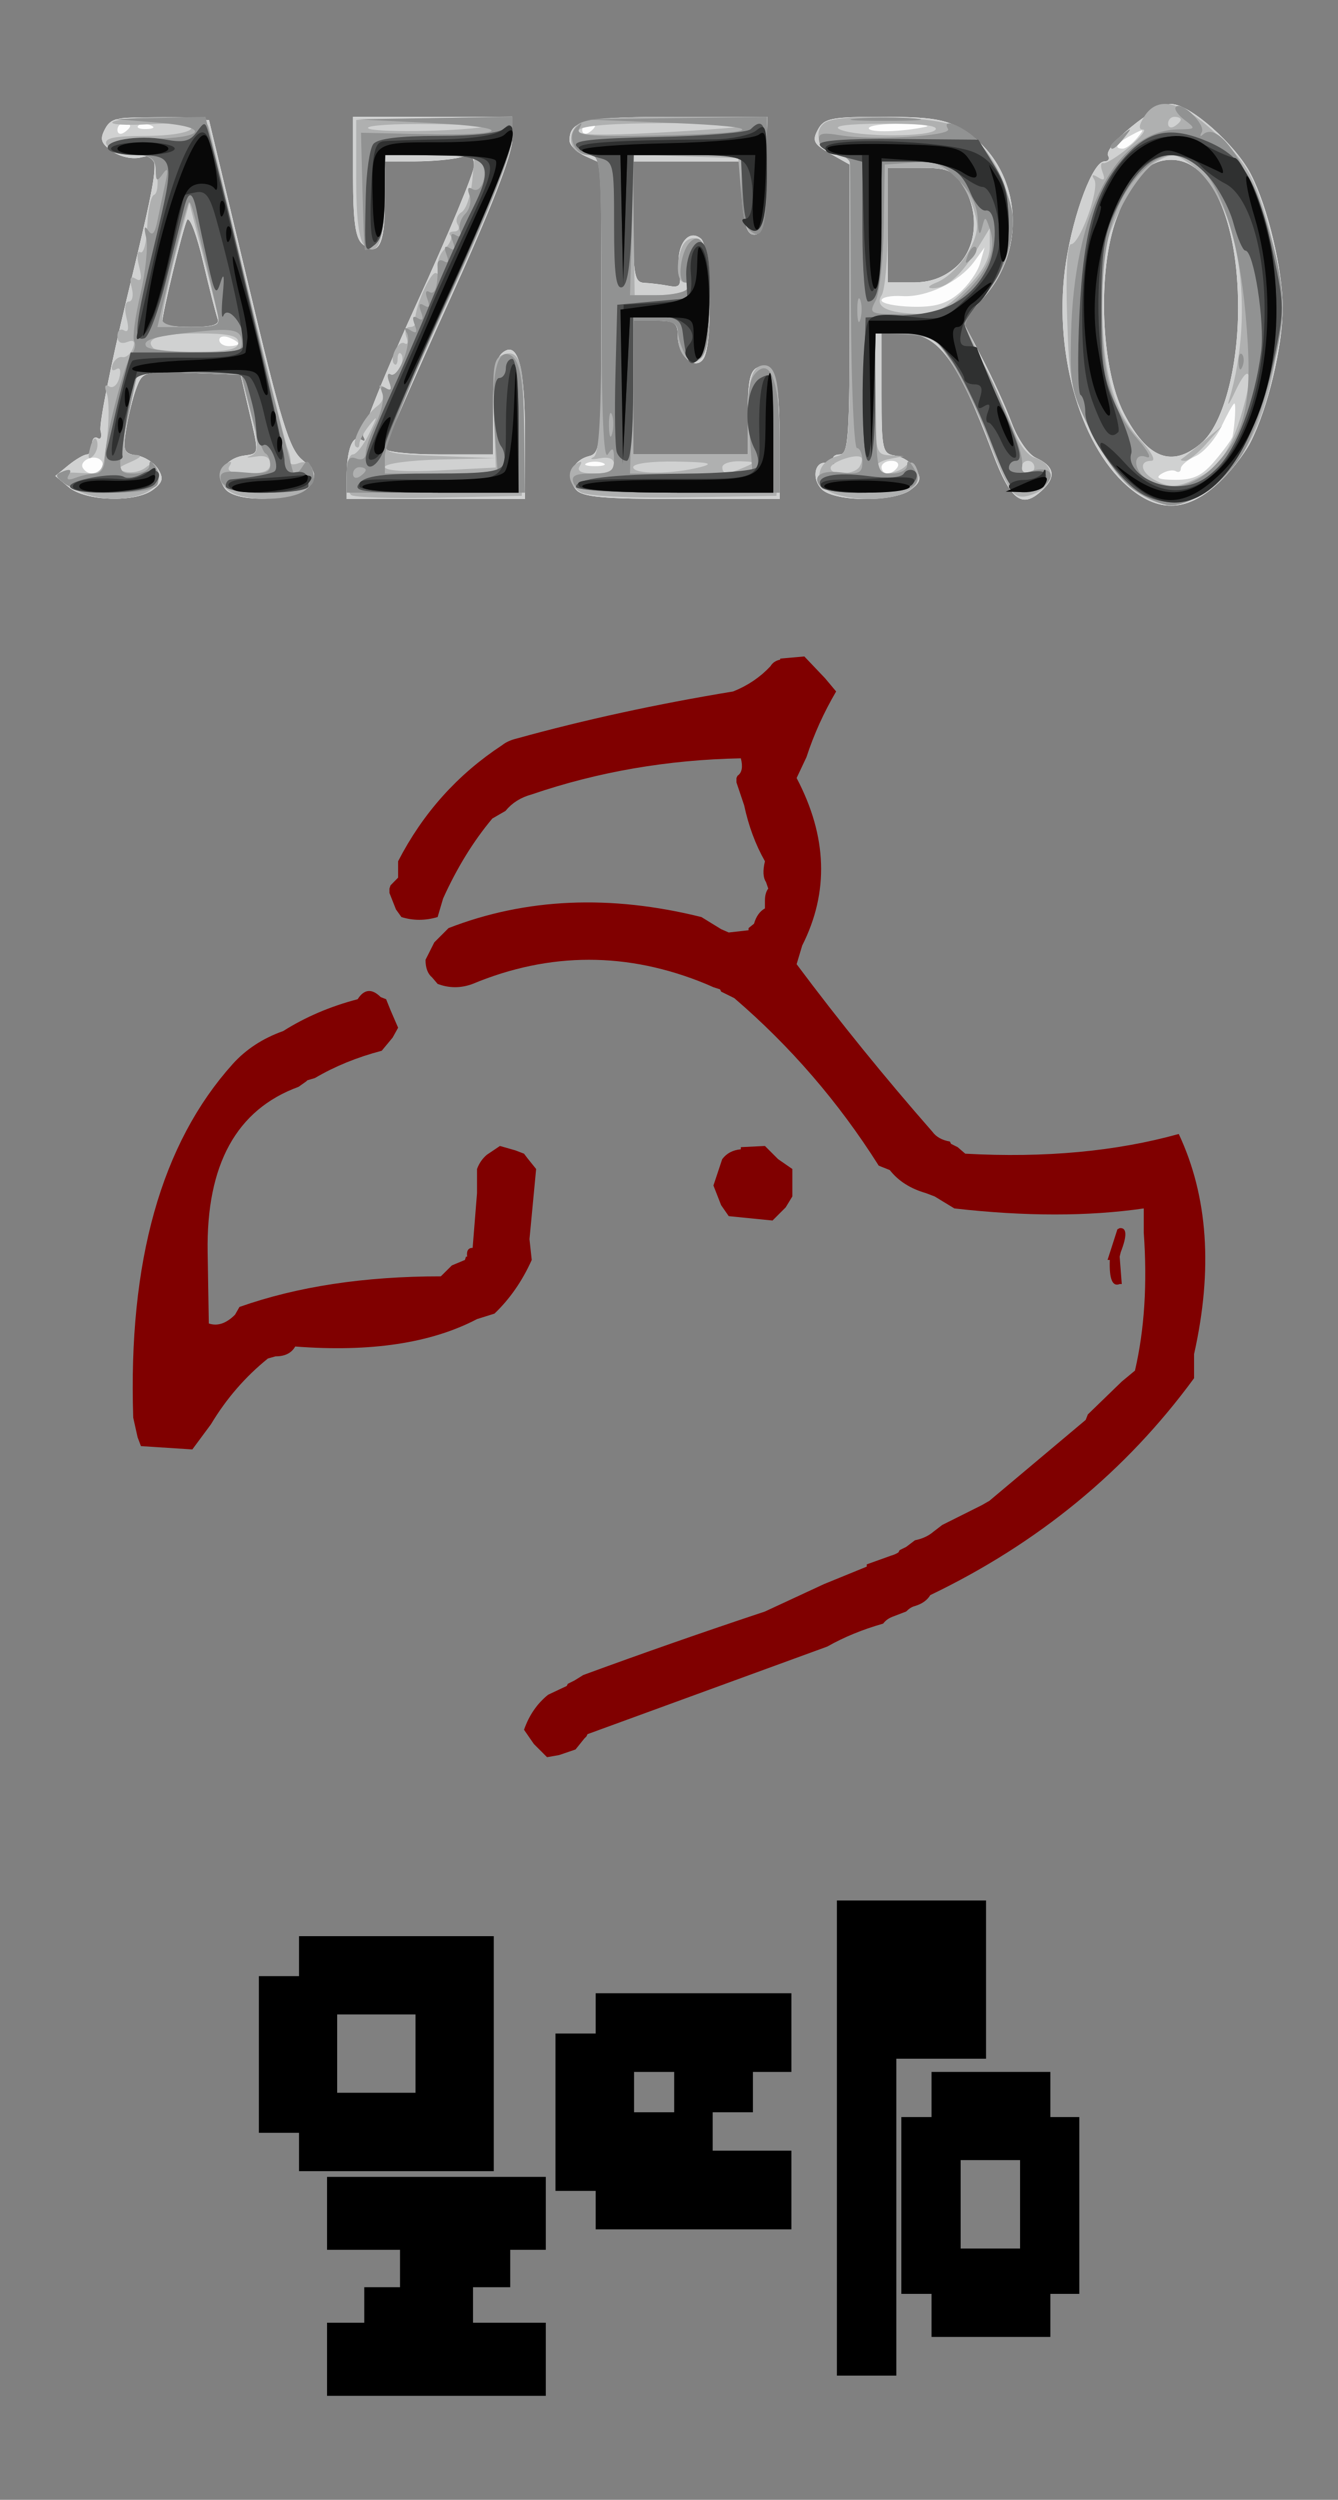
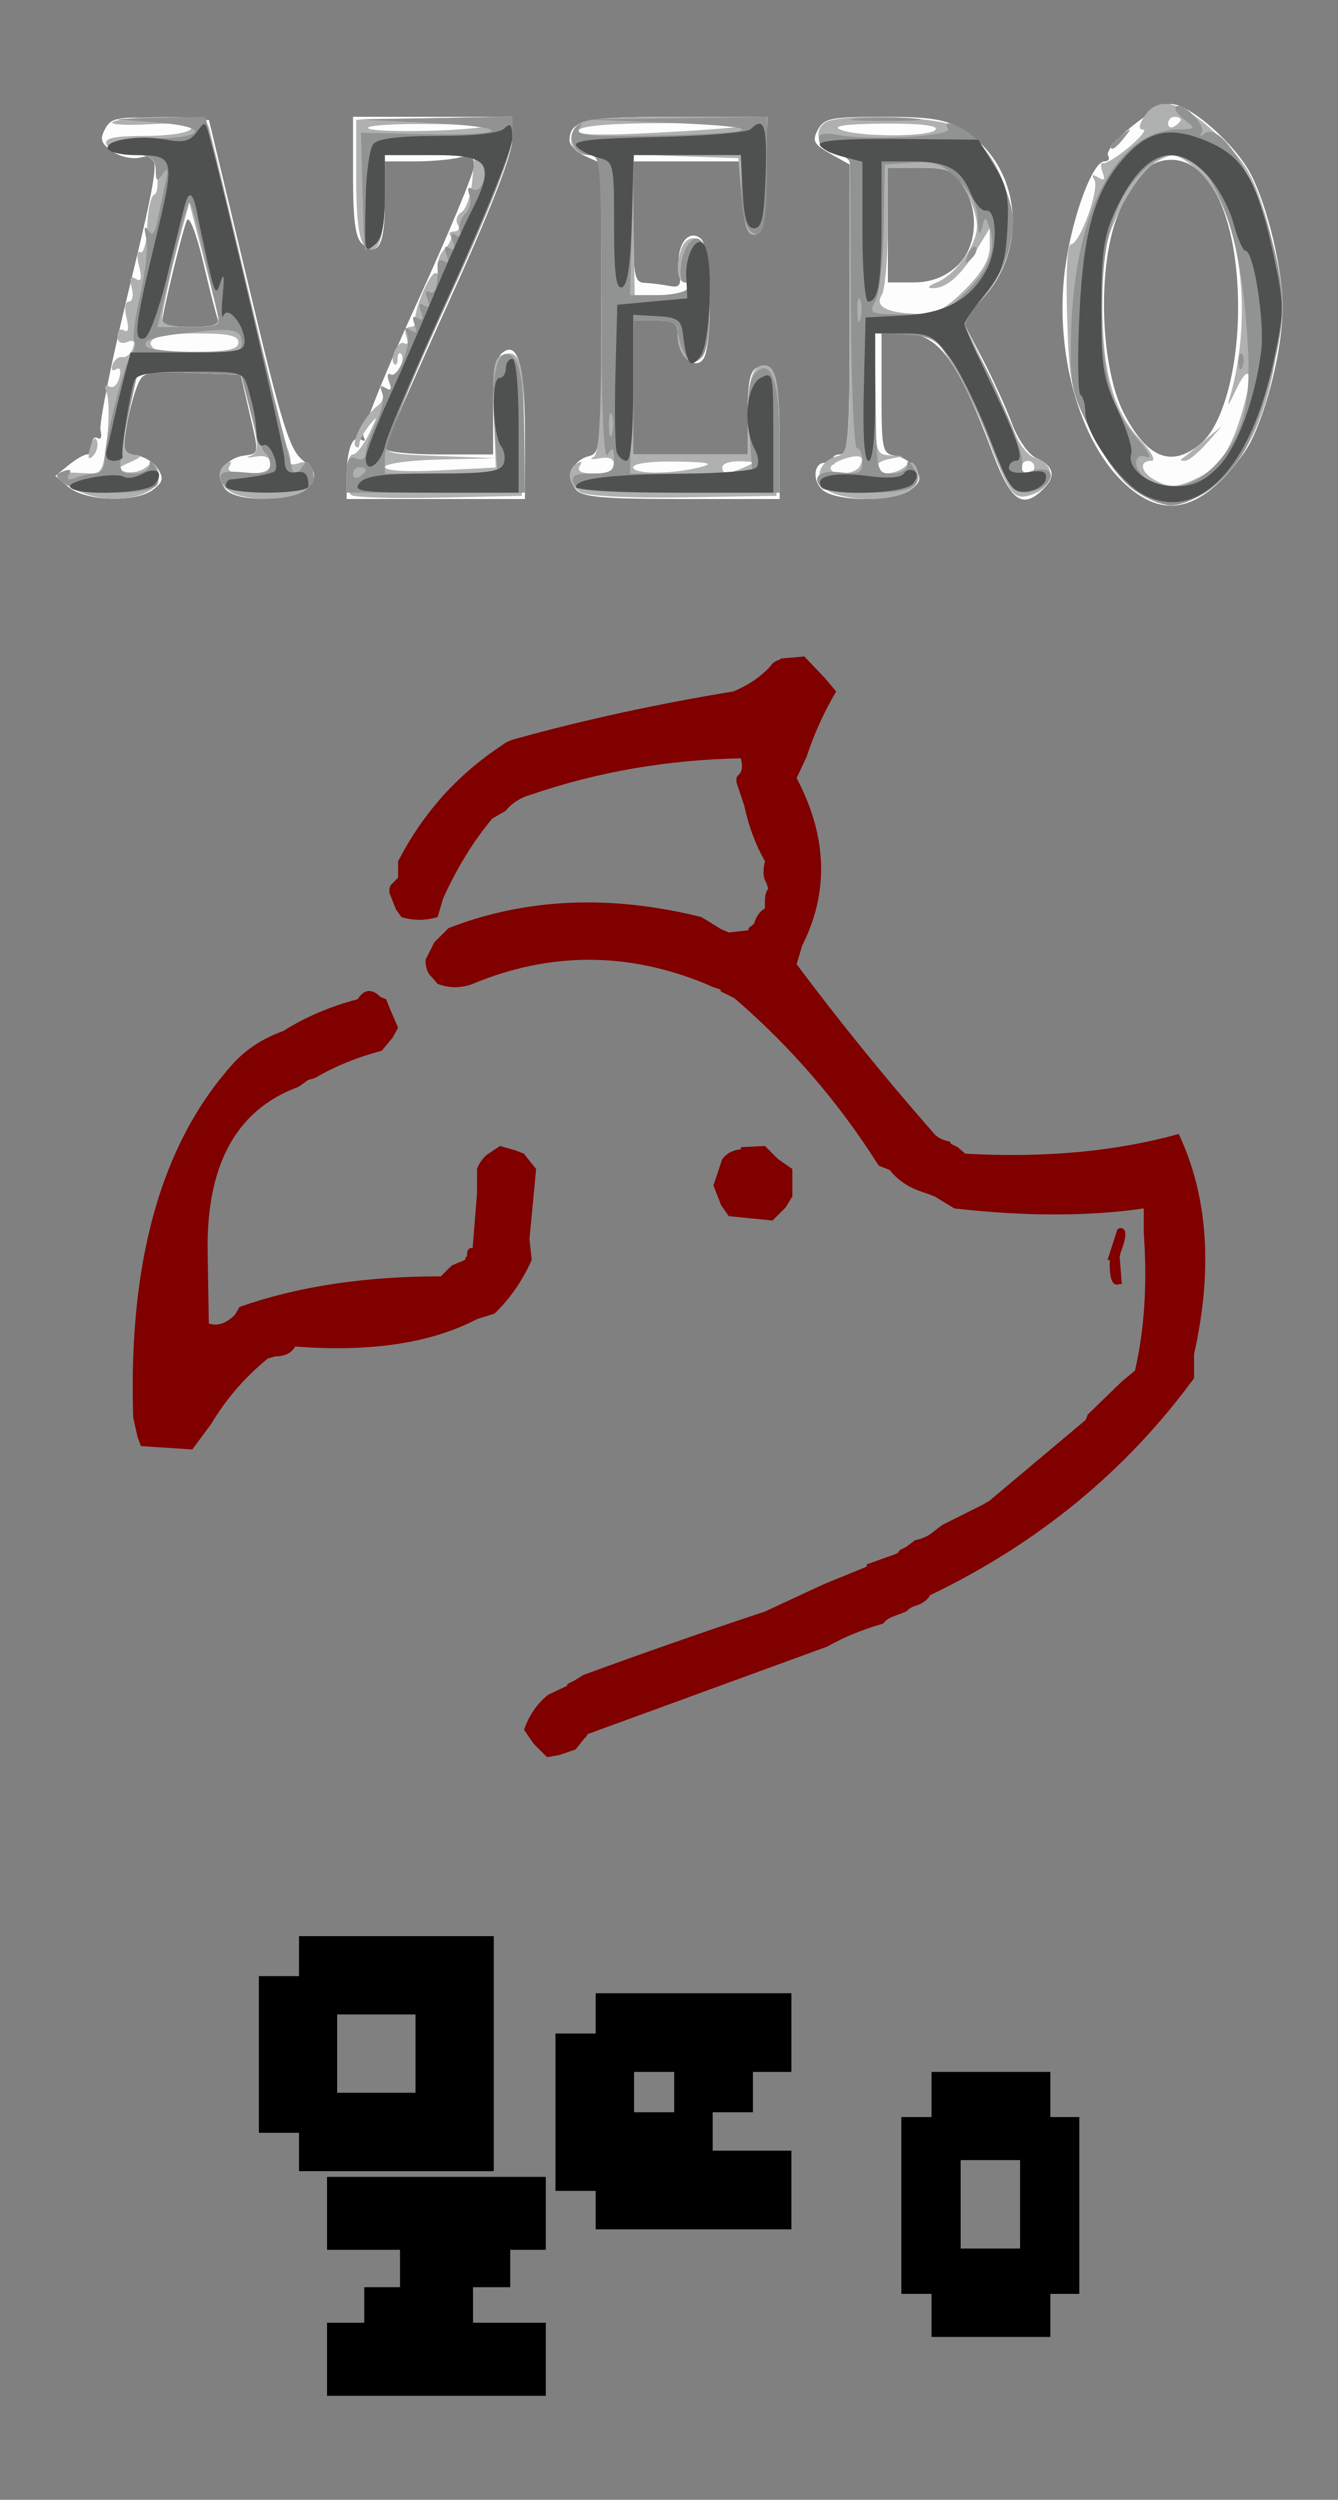
<svg xmlns="http://www.w3.org/2000/svg" xmlns:ns1="http://sodipodi.sourceforge.net/DTD/sodipodi-0.dtd" xmlns:ns2="http://www.inkscape.org/namespaces/inkscape" id="svg2" ns1:version="0.32" ns2:version="0.44" width="879.592" height="1642.612" version="1.0" ns1:docbase="C:\Documents and Settings\Joan Borràs Comes\Escritorio" ns1:docname="Emblemes dels Azero.svg">
  <rect width="100%" height="100%" fill="#808080" stroke="none" />
  <defs id="defs5">
















</defs>
  <ns1:namedview ns2:window-height="710" ns2:window-width="1024" ns2:pageshadow="2" ns2:pageopacity="0.0" guidetolerance="10.0" gridtolerance="10.0" objecttolerance="10.0" borderopacity="1.0" bordercolor="#666666" pagecolor="#ffffff" id="base" ns2:zoom="0.3116986" ns2:cx="439.79623" ns2:cy="821.30621" ns2:window-x="-4" ns2:window-y="-4" ns2:current-layer="svg2" />
  <g id="g2035" transform="translate(-8.689,22.545)">
    <g transform="matrix(4.186,0,0,4.186,44.021,45.838)" id="g1900">
      <path style="fill:#fdfdfd" d="M 175.5,0 C 172.947,5.9211895e-016 164.734,6.735 165.594,8.125 C 165.886,8.598 165.613,9 165,9 C 163.224,9 160.183,16.989 158.969,24.812 C 156.878,38.286 160.958,53.26 168.562,59.938 C 173.313,64.109 177.713,64.074 182.531,59.844 C 184.508,58.108 186.943,55.041 187.969,53.031 C 190.665,47.746 193,38.018 193,32 C 193,26.015 190.686,16.254 188.031,11.062 C 185.619,6.345 178.431,1.4204666e-014 175.5,0 z M 47,2 L 47,11.375 C 47,18.365 47.383,21.068 48.469,21.969 C 50.969,24.043 52,22.113 52,15.438 L 52,9 L 56.75,9 C 59.362,8.992 62.513,8.707 63.75,8.375 C 65.519,7.901 66,8.189 66,9.719 C 66,10.789 61.94,20.537 56.969,31.375 C 51.998,42.213 48.244,51.571 48.625,52.188 C 49.022,52.829 48.851,53.028 48.25,52.656 C 46.906,51.826 46,54.242 46,58.594 L 46,62 L 60,62 L 74,62 L 74,51.938 C 74,41.062 72.888,37.028 70.438,39.062 C 69.434,39.896 69,42.447 69,47.625 L 69,55 L 60.5,55 C 55.825,55 52,54.574 52,54.062 C 52,53.551 56.5,43.253 62,31.156 C 68.704,16.412 72,7.961 72,5.562 L 72,2 L 59.5,2 L 47,2 z M 97.75,2 C 83.396,2 81,2.527 81,5.719 C 81,6.446 82.125,7.561 83.5,8.188 L 86,9.312 L 86,32.031 C 86,53.894 85.919,54.779 84,55.281 C 81.434,55.952 80.418,58.594 82,60.5 C 82.995,61.698 86.235,62 98.625,62 L 114,62 L 114,52.75 C 113.984,42.94 113.188,40.317 110.594,41.312 C 109.352,41.789 109,43.403 109,48.469 L 109,55 L 100,55 L 91,55 L 91,44.5 L 91,34 L 94.5,34 C 97.519,34 98,34.324 98,36.375 C 98,39.543 100.773,41.976 102.062,39.938 C 103.562,37.568 103.208,22.439 101.625,21.125 C 99.63,19.469 97.674,22.259 98.219,25.969 C 98.596,28.54 98.353,28.87 96.562,28.531 C 95.423,28.316 93.713,28.103 92.75,28.062 C 91.211,27.997 91,26.853 91,18.5 L 91,9 L 99.438,9 L 107.906,9 L 108.188,14.75 C 108.412,19.061 108.875,20.5 110,20.5 C 111.204,20.5 111.55,18.678 111.781,11.25 L 112.062,2 L 97.75,2 z M 130.281,2 C 122.057,1.997 120.965,2.228 120,4.031 C 119.072,5.765 119.329,6.297 121.938,7.781 L 125,9.5 L 125,32.25 C 125.006,52.191 124.804,55 123.438,55 C 122.58,55 122.164,55.456 122.5,56 C 122.838,56.548 122.476,56.74 121.688,56.438 C 119.624,55.646 118.827,58.671 120.625,60.469 C 122.616,62.459 131.921,62.524 134.562,60.562 C 136.113,59.411 136.287,58.757 135.406,57.312 C 134.8,56.318 133.338,55.363 132.156,55.188 C 130.134,54.887 130,54.319 130,45.438 L 130,36 L 133.469,36 C 138.905,36 141.873,39.996 147.438,54.75 C 150.328,62.413 152.156,63.688 155.469,60.375 C 157.451,58.393 157.06,56.802 154.25,55.531 C 153.054,54.99 151.383,52.578 150.438,50.031 C 149.512,47.536 147.385,42.902 145.719,39.719 L 142.688,33.938 L 145.719,30.719 C 153.327,22.682 151.866,9.558 142.75,4 C 140.122,2.398 137.712,2.003 130.281,2 z M 12.688,2.125 C 9.51,2.153 8.766,2.591 8.062,3.906 C 7.199,5.52 7.406,6.159 9.188,7.406 C 10.454,8.293 12.347,8.712 13.688,8.375 C 16.892,7.571 16.782,8.508 11.438,30.656 C 8.935,41.027 7.093,50.287 7.344,51.25 C 7.595,52.213 7.405,52.746 6.906,52.438 C 6.408,52.129 6,52.58 6,53.438 C 6,54.295 5.657,55 5.219,55 C 4.781,55 3.457,55.759 2.312,56.688 L 0.25,58.375 L 2.375,60.156 C 5.003,62.352 12.826,62.594 15.562,60.562 C 17.113,59.411 17.287,58.757 16.406,57.312 C 15.8,56.318 14.275,55.34 13.031,55.156 C 11.001,54.856 10.821,54.431 11.375,50.969 C 11.714,48.848 12.456,45.962 13,44.531 C 13.961,42.002 14.183,41.935 21.656,42.219 L 29.344,42.5 L 30.625,48 C 32.288,55.146 32.326,54.818 29.844,55.188 C 26.764,55.646 25.262,58.413 26.969,60.469 C 28.91,62.807 38.86,62.227 40.406,59.688 C 41.306,58.21 41.043,57.5 39.062,55.875 C 36.992,54.177 35.751,50.084 30.531,28.188 L 24.375,2.5 L 16.75,2.219 C 15.06,2.154 13.747,2.116 12.688,2.125 z M 175.5,8.75 C 181.739,8.75 186,18.185 186,32 C 186,41.529 183.601,50.316 180.219,53.219 C 175.618,57.168 171.736,55.661 168.062,48.531 C 164.418,41.458 163.853,26.111 166.938,17.875 C 169.361,11.406 171.861,8.75 175.5,8.75 z M 131,10 L 135.969,10 C 140.259,10 141.21,10.353 142.719,12.656 C 145.489,16.884 144.993,22.723 141.656,25.594 C 139.738,27.244 137.656,28 134.938,28 L 131,28 L 131,19 L 131,10 z M 21,18.125 C 21.444,17.869 22.484,20.658 23.438,24.719 C 24.442,29 25.491,33.062 25.75,33.75 C 26.084,34.637 24.864,35 21.594,35 C 19.06,35 17,34.741 17,34.438 C 17,33.034 20.322,19.359 20.938,18.219 C 20.962,18.174 20.97,18.142 21,18.125 z " id="path1887" />
-       <path id="path1885" d="M 168.575,59.932 C 160.97,53.254 156.872,38.279 158.962,24.805 C 160.176,16.982 163.227,9 165.003,9 C 165.616,9 165.879,8.613 165.586,8.14 C 164.727,6.749 172.947,-3.0281247e-015 175.5,3.5301623e-015 C 178.431,1.1060227e-014 185.614,6.342 188.026,11.06 C 190.681,16.251 193,26.015 193,32 C 193,38.018 190.679,47.749 187.982,53.035 C 186.957,55.045 184.501,58.109 182.524,59.845 C 177.706,64.075 173.325,64.103 168.575,59.932 z M 182.411,55.923 C 183.835,54.231 185.057,52.544 185.128,52.173 C 185.512,50.145 185.684,47 185.41,47 C 185.236,47 184.326,48.617 183.389,50.594 C 182.451,52.57 180.63,54.667 179.342,55.254 C 178.054,55.841 177,56.725 177,57.22 C 177,57.714 176.641,57.896 176.202,57.625 C 175.763,57.354 174.751,57.545 173.952,58.051 C 172.915,58.707 173.545,58.974 176.161,58.985 C 179.032,58.997 180.381,58.336 182.411,55.923 z M 180.229,53.212 C 183.611,50.309 186,41.529 186,32 C 186,18.185 181.739,8.75 175.5,8.75 C 171.861,8.75 169.362,11.417 166.939,17.886 C 163.854,26.122 164.415,41.46 168.059,48.533 C 171.733,55.663 175.628,57.161 180.229,53.212 z M 170.128,5.336 C 171.372,3.828 171.29,3.784 169.25,4.871 C 166.923,6.111 166.35,7 167.878,7 C 168.36,7 169.373,6.251 170.128,5.336 z M 2.372,60.155 L 0.244,58.377 L 2.326,56.689 C 3.47,55.76 4.765,55 5.203,55 C 5.642,55 6,54.298 6,53.441 C 6,52.584 6.408,52.134 6.907,52.442 C 7.405,52.751 7.608,52.215 7.357,51.251 C 7.106,50.288 8.948,41.015 11.45,30.645 C 16.794,8.497 16.888,7.56 13.684,8.365 C 12.343,8.701 10.447,8.301 9.18,7.414 C 7.399,6.166 7.19,5.514 8.054,3.9 C 8.992,2.146 9.993,1.951 16.752,2.209 L 24.391,2.5 L 30.516,28.194 C 35.736,50.091 37,54.183 39.07,55.882 C 41.051,57.506 41.296,58.21 40.396,59.687 C 38.851,62.227 28.909,62.8 26.968,60.461 C 25.262,58.405 26.773,55.639 29.852,55.18 C 32.335,54.811 32.298,55.146 30.635,48 L 29.355,42.5 L 21.669,42.208 C 14.196,41.924 13.955,41.988 12.994,44.516 C 12.45,45.947 11.727,48.853 11.388,50.974 C 10.835,54.436 11.003,54.865 13.034,55.165 C 14.278,55.349 15.792,56.314 16.398,57.309 C 17.278,58.753 17.109,59.407 15.559,60.559 C 12.822,62.591 5,62.351 2.372,60.155 z M 7.306,57.361 C 8.371,56.296 7.036,55.049 5.474,55.648 C 4.669,55.957 4.26,56.612 4.565,57.105 C 5.213,58.154 6.402,58.265 7.306,57.361 z M 29,37.607 C 29,37.391 28.325,36.955 27.5,36.638 C 26.675,36.322 26,36.499 26,37.031 C 26,37.564 26.675,38 27.5,38 C 28.325,38 29,37.823 29,37.607 z M 25.743,33.75 C 25.484,33.062 24.45,28.997 23.445,24.716 C 22.428,20.384 21.311,17.501 20.925,18.216 C 20.31,19.356 17,33.044 17,34.447 C 17,34.751 19.073,35 21.607,35 C 24.877,35 26.077,34.637 25.743,33.75 z M 12,3.441 C 12,3.198 11.55,3 11,3 C 10.45,3 10,3.477 10,4.059 C 10,4.641 10.45,4.84 11,4.5 C 11.55,4.16 12,3.684 12,3.441 z M 15.188,3.317 C 14.466,3.028 13.603,3.064 13.271,3.396 C 12.939,3.728 13.529,3.964 14.583,3.921 C 15.748,3.873 15.985,3.636 15.188,3.317 z M 46,58.582 C 46,54.23 46.916,51.83 48.259,52.66 C 48.861,53.032 49.013,52.831 48.617,52.189 C 48.236,51.573 51.991,42.201 56.962,31.363 C 61.933,20.525 66,10.782 66,9.712 C 66,8.183 65.519,7.896 63.75,8.37 C 62.513,8.701 59.362,8.979 56.75,8.986 L 52,9 L 52,15.441 C 52,22.117 50.956,24.038 48.456,21.964 C 47.371,21.063 47,18.368 47,11.378 L 47,2 L 59.5,2 L 72,2 L 72,5.577 C 72,7.975 68.704,16.403 62,31.148 C 56.5,43.244 52,53.559 52,54.071 C 52,54.582 55.825,55 60.5,55 L 69,55 L 69,47.622 C 69,42.444 69.426,39.891 70.43,39.058 C 72.881,37.024 74,41.059 74,51.934 L 74,62 L 60,62 L 46,62 L 46,58.582 z M 82.011,60.513 C 80.429,58.607 81.44,55.959 84.005,55.288 C 85.924,54.786 86,53.907 86,32.044 L 86,9.321 L 83.5,8.182 C 82.125,7.555 81,6.448 81,5.721 C 81,2.53 83.384,2 97.738,2 L 112.075,2 L 111.788,11.25 C 111.557,18.678 111.204,20.5 110,20.5 C 108.875,20.5 108.425,19.061 108.2,14.75 L 107.9,9 L 99.45,9 L 91,9 L 91,18.5 C 91,26.853 91.211,28.009 92.75,28.074 C 93.713,28.115 95.432,28.325 96.572,28.541 C 98.362,28.88 98.584,28.529 98.207,25.957 C 97.663,22.248 99.637,19.454 101.633,21.11 C 103.216,22.424 103.56,37.566 102.061,39.936 C 100.771,41.974 98,39.546 98,36.378 C 98,34.327 97.519,34 94.5,34 L 91,34 L 91,44.5 L 91,55 L 100,55 L 109,55 L 109,48.469 C 109,43.402 109.359,41.799 110.601,41.323 C 113.195,40.328 113.968,42.94 113.985,52.75 L 114,62 L 98.622,62 C 86.232,62 83.005,61.711 82.011,60.513 z M 86.25,56.338 C 85.562,56.06 84.438,56.06 83.75,56.338 C 83.062,56.615 83.625,56.842 85,56.842 C 86.375,56.842 86.938,56.615 86.25,56.338 z M 85,3.441 C 85,3.198 84.55,3 84,3 C 83.45,3 83,3.477 83,4.059 C 83,4.641 83.45,4.84 84,4.5 C 84.55,4.16 85,3.684 85,3.441 z M 120.614,60.471 C 118.816,58.673 119.618,55.639 121.681,56.431 C 122.469,56.734 122.831,56.536 122.493,55.989 C 122.157,55.445 122.584,55 123.441,55 C 124.808,55 124.999,52.191 124.994,32.25 L 124.987,9.5 L 121.948,7.77 C 119.339,6.285 119.061,5.754 119.989,4.02 C 120.954,2.217 122.061,2 130.285,2.004 C 137.716,2.007 140.131,2.392 142.759,3.995 C 151.875,9.553 153.33,22.675 145.722,30.712 L 142.681,33.924 L 145.711,39.712 C 147.378,42.895 149.499,47.541 150.425,50.036 C 151.37,52.583 153.043,54.995 154.24,55.536 C 157.049,56.807 157.455,58.402 155.473,60.384 C 152.16,63.697 150.331,62.413 147.441,54.75 C 141.876,39.996 138.897,36 133.461,36 L 130,36 L 130,45.43 C 130,54.311 130.125,54.88 132.148,55.18 C 133.329,55.356 134.792,56.314 135.398,57.309 C 136.278,58.753 136.109,59.407 134.559,60.559 C 131.917,62.52 122.605,62.462 120.614,60.471 z M 132.5,57 C 132.84,56.45 132.416,56 131.559,56 C 130.702,56 130,56.45 130,57 C 130,57.55 130.423,58 130.941,58 C 131.459,58 132.16,57.55 132.5,57 z M 142.133,29.72 C 143.581,28.499 145.085,26.375 145.476,25 L 146.185,22.5 L 144.532,24.756 C 142.202,27.934 137.074,30.382 133.25,30.142 C 131.463,30.029 130,30.33 130,30.81 C 130,31.29 132.137,31.741 134.75,31.811 C 138.327,31.908 140.151,31.391 142.133,29.72 z M 141.672,25.606 C 145.009,22.736 145.475,16.9 142.704,12.671 C 141.195,10.369 140.267,10 135.977,10 L 131,10 L 131,19 L 131,28 L 134.944,28 C 137.663,28 139.753,27.256 141.672,25.606 z M 137,3.558 C 137.825,3.379 136.137,3.18 133.25,3.116 C 130.363,3.052 128,3.36 128,3.799 C 128,4.522 133.213,4.382 137,3.558 z " style="fill:#d0d1d1" />
      <path id="path1883" d="M 169.898,60.75 C 167.675,59.278 165.29,56.088 163,51.524 C 159.729,45.004 159.477,43.81 159.142,33.274 C 158.924,26.395 159.163,22 159.756,22 C 161.141,22 164.293,13.283 163.419,11.869 C 162.929,11.077 163.125,10.959 164.015,11.51 C 164.975,12.103 165.165,11.873 164.706,10.676 C 164.357,9.767 164.415,9.131 164.833,9.262 C 165.252,9.393 167.07,8.262 168.874,6.75 C 170.678,5.237 171.665,4 171.068,4 C 170.343,4 170.397,3.337 171.232,2 C 173.381,-1.441 177.172,-0.495 182.779,4.882 C 187.023,8.95 188.256,10.99 190.185,17.132 C 195.618,34.424 190.667,55.984 179.998,61.501 C 176.039,63.549 173.882,63.388 169.898,60.75 z M 180.033,58.483 C 183.291,56.798 185.209,53.66 186.961,47.149 C 188.414,41.749 187.627,40.636 185.536,45.134 C 184.675,46.985 184.241,47.6 184.571,46.5 C 188.838,32.293 186.087,14.983 178.704,9.585 C 176.146,7.715 175.678,7.667 173.204,9.021 C 171.645,9.874 169.286,12.927 167.633,16.235 C 165.165,21.17 164.753,23.19 164.676,30.735 C 164.567,41.546 166.334,48.151 170.525,52.595 C 172.394,54.577 173.165,56 172.368,56 C 170.443,56 170.666,57.706 172.75,58.92 C 175.171,60.33 176.631,60.242 180.033,58.483 z M 177.083,55.75 C 177.312,55.612 178.85,54.375 180.5,53 L 183.5,50.5 L 181.076,53.25 C 179.742,54.763 178.205,56 177.659,56 C 177.113,56 176.854,55.888 177.083,55.75 z M 177,2.441 C 177,2.198 176.55,2 176,2 C 175.45,2 175,2.477 175,3.059 C 175,3.641 175.45,3.84 176,3.5 C 176.55,3.16 177,2.684 177,2.441 z M 2.5,60 C -0.531,57.992 -0.063,57.625 5.105,57.954 C 7.545,58.11 7.751,57.772 8.355,52.64 C 8.709,49.626 8.697,46.375 8.329,45.416 C 7.906,44.314 8.049,43.912 8.716,44.325 C 9.297,44.684 10.007,44.082 10.293,42.987 C 10.613,41.765 10.414,41.244 9.777,41.638 C 9.187,42.002 8.958,41.679 9.245,40.889 C 9.523,40.125 10.214,39.598 10.78,39.718 C 11.347,39.838 12.083,39.226 12.416,38.357 C 12.847,37.236 12.584,36.946 11.511,37.357 C 10.569,37.719 10,37.362 10,36.41 C 10,35.569 10.468,35.171 11.04,35.525 C 11.715,35.942 11.852,35.259 11.432,33.584 C 11.053,32.077 11.206,31 11.798,31 C 12.356,31 12.559,30.03 12.249,28.844 C 11.853,27.33 12.042,26.908 12.883,27.427 C 13.756,27.967 13.895,27.428 13.394,25.435 C 13.006,23.889 13.099,22.943 13.607,23.257 C 14.102,23.563 14.587,21.728 14.686,19.179 C 14.784,16.63 15.266,14.411 15.756,14.248 C 16.246,14.085 16.453,12.636 16.218,11.03 C 15.847,8.501 15.309,8.067 12.222,7.804 C 10.26,7.637 8.47,6.938 8.244,6.25 C 7.944,5.336 9.586,5 14.358,5 C 18.096,5 21.178,4.522 21.574,3.88 C 22.069,3.079 20.243,2.874 15.18,3.16 C 11.283,3.38 8.635,3.216 9.297,2.795 C 9.959,2.375 13.507,2.024 17.183,2.015 C 22.69,2.003 23.957,2.308 24.386,3.75 C 24.673,4.713 27.419,16.075 30.49,29 C 33.56,41.925 36.352,53.175 36.695,54 C 37.037,54.825 37.251,55.821 37.171,56.214 C 37.09,56.607 37.69,56.673 38.504,56.36 C 40.844,55.462 41.654,59.049 39.471,60.645 C 37.278,62.248 30.675,62.432 27.934,60.965 C 25.78,59.812 25.385,57.498 27.155,56.405 C 27.87,55.962 28.038,56.13 27.595,56.845 C 27.107,57.636 28.005,58 30.441,58 C 32.958,58 34,57.555 34,56.481 C 34,55.462 33.26,55.085 31.75,55.335 C 30.512,55.54 30.062,55.516 30.75,55.281 C 32.302,54.75 32.291,53.776 30.668,47.5 L 29.375,42.5 L 21.279,42.211 L 13.182,41.922 L 12.091,47.01 C 10.616,53.888 10.706,54.989 12.75,55.063 C 14.008,55.109 13.797,55.433 12,56.216 C 9.887,57.136 9.778,57.371 11.298,57.735 C 12.287,57.972 13.697,57.667 14.431,57.057 C 15.435,56.224 15.909,56.32 16.341,57.446 C 18.019,61.82 8.032,63.663 2.5,60 z M 29,37.413 C 29,36.342 27.441,36 22.559,36 C 16.621,36 14.161,36.828 15.656,38.322 C 15.987,38.653 19.124,38.902 22.629,38.875 C 27.428,38.838 29,38.477 29,37.413 z M 25.975,34.25 C 25.962,33.837 24.903,29.45 23.622,24.5 L 21.293,15.5 L 20.192,19.5 C 18.639,25.138 17.053,32.274 17.024,33.75 C 17.008,34.568 18.554,35 21.5,35 C 23.975,35 25.989,34.663 25.975,34.25 z M 46.694,61.361 C 45.634,60.301 45.868,55 46.974,55 C 47.51,55 48.657,53.538 49.523,51.75 C 50.913,48.879 50.916,48.727 49.548,50.441 C 48.697,51.509 48,52.821 48,53.358 C 48,53.894 47.739,54.072 47.419,53.752 C 46.664,52.997 48.901,48.814 50.816,47.402 C 51.72,46.735 51.988,45.79 51.498,44.997 C 50.928,44.074 51.079,43.931 52.015,44.51 C 52.985,45.109 53.164,44.868 52.681,43.612 C 52.319,42.668 52.421,42.142 52.907,42.442 C 53.875,43.041 55.369,40.036 54.524,39.19 C 54.236,38.902 54,39.267 54,40 C 54,40.733 53.764,41.098 53.476,40.81 C 52.631,39.964 54.125,36.959 55.093,37.558 C 55.579,37.858 55.709,37.406 55.382,36.552 C 55.054,35.698 55.284,35 55.893,35 C 56.502,35 56.908,34.663 56.795,34.25 C 56.367,32.683 59.203,26.007 60.069,26.543 C 60.569,26.851 60.731,26.464 60.431,25.681 C 60.131,24.898 60.564,23.578 61.395,22.748 C 62.225,21.918 62.626,20.96 62.286,20.619 C 61.945,20.279 62.218,20 62.892,20 C 63.566,20 63.809,19.5 63.431,18.888 C 63.053,18.277 63.328,17.415 64.042,16.974 C 64.756,16.533 65.511,14.333 65.721,12.086 L 66.102,8 L 59.051,8 L 52,8 L 51.985,14.25 C 51.967,21.42 50.836,24.235 48.792,22.194 C 47.923,21.327 47.5,17.891 47.5,11.702 L 47.5,2.5 L 59.75,2.219 L 72,1.938 L 72,5.356 C 72,7.547 68.581,16.253 62.464,29.636 C 57.22,41.111 52.676,51.494 52.366,52.71 C 51.822,54.848 52.09,54.93 60.652,55.254 L 69.5,55.589 L 60.75,55.794 C 55.879,55.909 52,56.432 52,56.974 C 52,57.566 55.418,57.773 60.71,57.501 L 69.42,57.053 L 69.125,48.528 C 68.875,41.283 69.084,39.905 70.516,39.355 C 73.306,38.285 74.02,40.965 73.753,51.5 L 73.5,61.5 L 60.444,61.778 C 53.264,61.93 47.076,61.743 46.694,61.361 z M 67.5,3.593 C 68.6,3.417 64.861,3.211 59.191,3.136 C 53.521,3.061 49.097,3.348 49.36,3.774 C 49.797,4.481 62.767,4.352 67.5,3.593 z M 82.75,60.934 C 80.752,59.754 80.45,57.458 82.155,56.405 C 82.87,55.962 83.038,56.13 82.595,56.845 C 82.116,57.622 82.883,58 84.941,58 C 86.903,58 88,57.496 88,56.594 C 88,55.678 87.215,55.333 85.75,55.605 C 84.513,55.834 84.062,55.755 84.75,55.428 C 85.697,54.977 86,49.166 86,31.417 C 86,8.546 85.953,8 83.969,8 C 81.451,8 80.357,5.479 82.011,3.487 C 82.999,2.297 86.121,2 97.66,2 L 112.075,2 L 111.788,11.25 C 111.557,18.678 111.204,20.5 110,20.5 C 108.889,20.5 108.37,18.944 108,14.5 L 107.5,8.5 L 99.202,8.209 L 90.904,7.918 L 91.068,18.959 L 91.232,30 L 95.057,30 C 97.161,30 99.16,29.55 99.5,29 C 99.84,28.45 99.641,28 99.059,28 C 97.897,28 97.652,25.07 98.607,22.582 C 99.389,20.543 101.611,20.543 102.393,22.582 C 103.589,25.698 103.049,38.715 101.676,39.854 C 99.933,41.301 98,39.432 98,36.3 C 98,34.338 97.486,34 94.5,34 L 91,34 L 91,44.5 L 91,55 L 100,55 L 109,55 L 109,49.582 C 109,43.261 109.682,41 111.588,41 C 113.545,41 114.136,44.344 113.796,53.503 L 113.5,61.5 L 99,61.734 C 90.371,61.873 83.791,61.549 82.75,60.934 z M 101.5,57 C 103.818,56.41 102.966,56.21 97.75,56.118 C 93.838,56.05 91,56.42 91,57 C 91,58.139 97.025,58.139 101.5,57 z M 108.5,57 C 110.272,56.238 110.187,56.133 107.75,56.07 C 106.237,56.032 105,56.45 105,57 C 105,58.174 105.769,58.174 108.5,57 z M 108.917,3.377 C 109.146,3.17 103.435,3 96.226,3 C 87.792,3 82.876,3.391 82.44,4.097 C 81.952,4.886 85.519,4.992 95.131,4.475 C 102.484,4.079 108.688,3.585 108.917,3.377 z M 121.529,60.645 C 119.288,59.006 120.103,56.047 123.005,55.288 C 124.926,54.786 125,53.906 125,31.453 L 125,8.139 L 122.76,7.82 C 120.201,7.454 119.13,4.167 121.152,2.885 C 123.327,1.506 137.738,1.864 141.383,3.387 C 145.397,5.064 148.4,9.058 149.935,14.759 C 151.417,20.264 149.976,25.819 145.844,30.524 L 142.773,34.023 L 146.253,41.261 C 148.167,45.243 150.291,49.948 150.974,51.717 C 151.657,53.486 153.025,55.191 154.015,55.505 C 157.641,56.656 157.267,60.179 153.391,61.388 C 150.746,62.212 150.061,61.297 146.656,52.398 C 145.162,48.492 142.613,43.204 140.992,40.648 C 138.194,36.237 137.813,36 133.522,36 L 129,36 L 129,45.5 C 129,54.645 129.084,55.005 131.25,55.136 L 133.5,55.272 L 131.25,55.706 C 130.012,55.944 129,56.558 129,57.07 C 129,58.392 132.376,58.224 133.767,56.833 C 134.657,55.943 135.1,56.096 135.63,57.477 C 136.643,60.118 133.468,62 128,62 C 125.46,62 122.548,61.39 121.529,60.645 z M 126.541,56.933 C 126.904,56.347 127.023,55.69 126.806,55.473 C 126.12,54.786 122,56.195 122,57.117 C 122,58.368 125.748,58.217 126.541,56.933 z M 154,57 C 154,56.45 153.55,56 153,56 C 152.45,56 152,56.45 152,57 C 152,57.55 152.45,58 153,58 C 153.55,58 154,57.55 154,57 z M 143.118,29.118 C 145.826,26.409 146.999,24.368 146.996,22.368 L 146.993,19.5 L 144.87,22.982 C 142.431,26.983 140.149,28.95 138,28.905 C 137.111,28.886 137.361,28.525 138.612,28.02 C 141.674,26.783 145.001,22.143 144.996,19.115 C 144.994,17.677 144.101,15.037 143.011,13.25 C 141.199,10.279 140.599,10 136.015,10 L 131,10 L 130.985,19.25 C 130.976,24.337 130.543,29.175 130.021,30 C 128.874,31.814 130.893,32.826 135.868,32.93 C 138.497,32.985 140.086,32.149 143.118,29.118 z M 138.5,4 C 138.895,3.36 135.944,3.025 130.309,3.07 C 124.457,3.117 122.171,3.429 123.5,4 C 126.31,5.207 137.754,5.207 138.5,4 z M 5.731,53.92 C 6.085,52.568 6.538,52.114 6.788,52.863 C 7.028,53.585 6.75,54.65 6.168,55.232 C 5.426,55.974 5.296,55.583 5.731,53.92 z M 166,6.622 C 166,6.415 166.787,5.627 167.75,4.872 C 169.336,3.629 169.371,3.664 168.128,5.25 C 166.821,6.916 166,7.445 166,6.622 z " style="fill:#afb0b0" />
      <path id="path1881" d="M 169.898,60.714 C 167.749,59.268 165.226,55.93 163.034,51.632 C 159.803,45.296 159.581,44.256 159.76,36.284 C 160.197,16.867 166.9,4.08 176.7,3.968 C 179.369,3.938 179.41,3.868 177.573,2.479 C 176.513,1.677 175.908,0.759 176.228,0.439 C 177.158,-0.491 180.961,3.245 180.288,4.428 C 179.953,5.018 180.036,5.178 180.471,4.785 C 184.312,1.318 192.936,20.136 192.985,32.09 C 193.008,37.68 189.235,51.046 186.443,55.266 C 183.653,59.481 178.639,62.99 175.398,62.996 C 174.242,62.998 171.767,61.971 169.898,60.714 z M 182.475,56.595 C 187.393,51.38 188.389,46.322 187.156,32.828 C 185.271,12.205 178.306,2.852 170.726,10.764 C 166.523,15.151 164.693,21.366 164.62,31.5 C 164.542,42.229 166.01,47.803 170.157,52.526 C 171.882,54.491 172.521,55.754 171.615,55.406 C 169.374,54.546 169.492,57.604 171.75,58.92 C 175.283,60.977 179.128,60.144 182.475,56.595 z M 186.079,40.583 C 186.036,39.529 186.272,38.939 186.604,39.271 C 186.936,39.603 186.972,40.466 186.683,41.188 C 186.364,41.985 186.127,41.748 186.079,40.583 z M 1.721,59.586 C 0.143,58.39 0.121,58.168 1.523,57.63 C 2.562,57.231 2.859,57.42 2.388,58.181 C 1.903,58.966 2.235,59.124 3.418,58.67 C 4.378,58.301 5.802,58 6.582,58 C 7.374,58 8,57.034 8,55.814 C 8,52.726 11.054,40.74 12.209,39.294 C 12.739,38.63 12.93,37.696 12.634,37.217 C 12.338,36.739 12.771,33.457 13.594,29.926 C 14.418,26.394 14.833,22.378 14.516,21.002 C 14.138,19.364 14.246,18.96 14.828,19.831 C 15.475,20.798 15.88,20.352 16.311,18.197 C 16.637,16.567 17.186,13.943 17.533,12.367 C 18.013,10.177 17.91,9.854 17.096,11 C 16.209,12.249 16.028,12.133 16.015,10.31 C 16.003,8.505 15.341,8.066 12.25,7.81 C 6.569,7.34 8.721,5.506 15.015,5.454 C 23.765,5.382 24.807,3.607 16.5,2.927 L 9.5,2.353 L 16.664,2.177 L 23.827,2 L 30.545,29.75 C 34.239,45.013 37.452,57.712 37.685,57.971 C 37.918,58.23 38.51,57.793 39.001,56.999 C 39.747,55.791 40.004,55.847 40.579,57.345 C 41.687,60.232 39.71,61.123 32.908,60.802 C 28.134,60.576 26.447,60.114 26.229,58.971 C 25.998,57.754 26.763,57.52 29.969,57.826 C 33.079,58.122 34,57.863 34,56.688 C 34,55.851 33.659,55.017 33.242,54.833 C 32.825,54.65 31.812,51.8 30.992,48.5 L 29.5,42.5 L 21.359,42.211 L 13.218,41.923 L 12.178,46.711 C 9.799,57.66 9.809,58 12.525,58 C 13.886,58 15.007,57.438 15.015,56.75 C 15.026,55.865 15.291,55.912 15.923,56.909 C 16.413,57.684 16.583,58.922 16.3,59.659 C 15.604,61.475 4.134,61.417 1.721,59.586 z M 29.264,38.402 C 29.593,38.073 29.63,37.199 29.346,36.459 C 28.969,35.477 27.438,35.251 23.665,35.621 C 16.038,36.37 13.849,36.946 14.518,38.029 C 15.161,39.069 28.266,39.401 29.264,38.402 z M 25.703,32.75 C 22.293,17.832 21.581,15.086 21.218,15.449 C 20.985,15.681 19.78,20.175 18.54,25.436 L 16.284,35 L 21.251,35 C 25.886,35 26.183,34.85 25.703,32.75 z M 46,58.031 C 46,55.803 46.374,55.206 47.5,55.638 C 48.409,55.987 49,55.642 49,54.761 C 49,53.961 49.717,51.871 50.592,50.115 C 51.468,48.36 51.923,46.242 51.604,45.41 C 51.227,44.429 51.431,44.148 52.181,44.612 C 52.962,45.095 53.125,44.769 52.681,43.612 C 52.319,42.668 52.416,42.139 52.895,42.435 C 54.107,43.184 56.364,37.398 55.442,35.906 C 54.929,35.076 55.111,34.95 56.015,35.51 C 56.985,36.109 57.164,35.868 56.681,34.612 C 56.238,33.456 56.401,33.13 57.181,33.612 C 57.962,34.095 58.125,33.769 57.681,32.612 C 57.238,31.456 57.401,31.13 58.181,31.612 C 58.962,32.095 59.125,31.769 58.681,30.612 C 58.29,29.593 58.424,29.144 59.011,29.507 C 59.913,30.064 60.386,28.47 60.27,25.261 C 60.246,24.579 60.701,24.316 61.283,24.675 C 61.948,25.086 62.096,24.692 61.681,23.612 C 61.238,22.456 61.401,22.13 62.181,22.612 C 62.962,23.095 63.125,22.769 62.681,21.612 C 62.249,20.484 62.406,20.133 63.141,20.587 C 63.813,21.002 64.076,20.727 63.799,19.898 C 63.546,19.139 63.919,17.938 64.627,17.23 C 65.335,16.522 65.633,15.206 65.288,14.307 C 64.896,13.287 65.061,12.92 65.725,13.33 C 67.037,14.141 68.146,11.545 67.362,9.5 C 66.922,8.354 65.042,8 59.393,8 L 52,8 L 52,14.378 C 52,18.827 51.546,21.132 50.5,22 C 49.675,22.685 48.935,23.077 48.855,22.872 C 48.775,22.668 48.606,18.45 48.481,13.5 L 48.252,4.5 L 57.876,4.719 C 71.734,5.033 72.637,3.617 59,2.956 L 47.5,2.399 L 59.75,2.199 L 72,2 L 72,5.324 C 72,7.41 68.278,16.782 62,30.5 C 56.5,42.519 52,53.623 52,55.176 L 52,58 L 60.866,58 L 69.733,58 L 69.238,51.08 C 68.681,43.295 69.436,38.893 71.268,39.256 C 73.166,39.632 73.792,42.723 73.9,52.25 L 74,61 L 60,61 L 46,61 L 46,58.031 z M 49,57.441 C 49,57.198 48.55,57 48,57 C 47.45,57 47,57.477 47,58.059 C 47,58.641 47.45,58.84 48,58.5 C 48.55,58.16 49,57.684 49,57.441 z M 81.638,59.5 C 81.195,58.344 81.859,58 84.531,58 C 87.466,58 87.998,57.654 87.985,55.75 C 87.972,53.931 87.784,53.787 87,55 C 86.359,55.991 86.025,48.276 86.015,32.25 C 86.001,9.129 85.912,8 84.107,8 C 81.804,8 80.485,5.078 82.114,3.583 C 82.984,2.784 83.094,2.852 82.531,3.842 C 81.908,4.939 84.029,5.141 94.134,4.949 C 111.524,4.619 112.988,3.6 97,2.956 L 83.5,2.411 L 97.75,2.206 L 112,2 L 112,9.918 C 112,19.283 111.399,21.576 109.383,19.903 C 108.519,19.186 108,16.736 108,13.378 L 108,8 L 99.562,8 L 91.125,8 L 90.812,19.002 L 90.5,30.004 L 94.691,30.002 C 96.996,30.001 99.16,29.55 99.5,29 C 99.84,28.45 99.681,28 99.147,28 C 97.849,28 98.434,23.166 99.912,21.688 C 101.919,19.681 102.968,22.905 102.985,31.128 C 102.996,36.537 102.584,39.1 101.57,39.942 C 100.428,40.89 99.924,40.726 99.07,39.13 C 98.481,38.031 98,36.427 98,35.566 C 98,34.448 97.015,34 94.559,34 L 91.118,34 L 90.809,46.002 L 90.5,58.004 L 100.116,58.002 L 109.733,58 L 109.233,51.013 C 108.877,46.042 109.117,43.564 110.064,42.423 C 112.494,39.495 114,43.423 114,52.691 L 114,61 L 98.107,61 C 84.902,61 82.117,60.746 81.638,59.5 z M 87.656,48.731 C 87.382,48.054 87.175,48.85 87.195,50.5 C 87.215,52.15 87.439,52.704 87.693,51.731 C 87.947,50.758 87.93,49.408 87.656,48.731 z M 120.667,60.333 C 118.92,58.586 120.221,57.427 123.5,57.81 C 126.523,58.163 127,57.931 127,56.109 C 127,54.949 126.616,54 126.146,54 C 125.677,54 125.252,44.212 125.203,32.25 C 125.154,20.288 125.088,9.969 125.057,9.32 C 125.026,8.67 123.992,7.995 122.76,7.82 C 121.528,7.644 120.383,6.78 120.216,5.9 C 119.966,4.589 120.56,4.408 123.51,4.9 C 128.603,5.749 141.132,5.022 140.449,3.918 C 139.57,2.494 141.317,2.834 143.791,4.566 C 146.194,6.249 149.3,11.769 150.387,16.287 C 151.345,20.272 149.396,26.479 145.958,30.395 C 142.506,34.326 142.377,35.274 144.804,38.846 C 146.48,41.312 148.242,45.106 151.143,52.5 C 151.791,54.15 152.215,56.124 152.085,56.886 C 151.93,57.801 152.415,58.055 153.515,57.633 C 154.431,57.281 155.612,57.26 156.139,57.586 C 157.662,58.527 155.03,61 152.504,61 C 150.615,61 149.728,59.673 146.989,52.75 C 145.194,48.212 142.536,42.7 141.081,40.5 C 138.688,36.88 137.985,36.471 133.678,36.194 L 128.919,35.887 L 129.07,46.944 C 129.22,57.892 129.244,58 131.611,58 C 132.925,58 134.007,57.438 134.015,56.75 C 134.026,55.865 134.291,55.912 134.923,56.909 C 136.819,59.904 134.98,61 128.06,61 C 124.36,61 121.033,60.7 120.667,60.333 z M 126.656,30.731 C 126.382,30.054 126.175,30.85 126.195,32.5 C 126.215,34.15 126.439,34.704 126.693,33.731 C 126.947,32.758 126.93,31.408 126.656,30.731 z M 143.215,29.58 C 146.902,25.999 148.126,22.683 146.961,19.431 C 146.286,17.547 146.257,17.548 145.751,19.5 C 145.406,20.831 145.193,20.387 145.116,18.173 C 145.037,15.916 144.041,13.887 142.019,11.865 C 139.489,9.335 138.391,8.93 134.769,9.192 L 130.5,9.5 L 130.351,19.127 C 130.269,24.421 129.691,29.709 129.066,30.877 C 127.967,32.929 128.126,33 133.811,33 C 139.154,33 140.016,32.687 143.215,29.58 z M 143.564,23.707 C 143.94,22.721 144.499,22.166 144.807,22.474 C 145.115,22.781 144.808,23.588 144.124,24.267 C 143.136,25.247 143.022,25.132 143.564,23.707 z M 166,6.622 C 166,6.415 166.787,5.627 167.75,4.872 C 169.336,3.629 169.371,3.664 168.128,5.25 C 166.821,6.916 166,7.445 166,6.622 z M 126.28,2.264 C 128.909,2.057 132.959,2.06 135.28,2.269 C 137.601,2.479 135.45,2.648 130.5,2.645 C 125.55,2.642 123.651,2.47 126.28,2.264 z " style="fill:#919292" />
      <path id="path1879" d="M 171.267,61.384 C 167.552,59.526 162,51.739 162,48.388 C 162,47.139 161.662,45.91 161.25,45.655 C 160.838,45.401 160.764,39.637 161.087,32.846 C 161.727,19.407 163.654,13.062 168.694,7.799 C 172.287,4.046 175.731,3.527 181.273,5.903 C 186.912,8.32 189.048,12.026 191.571,23.766 C 193.262,31.632 193.262,32.368 191.581,40.25 C 187.959,57.228 179.841,65.674 171.267,61.384 z M 182.759,57.087 C 185.8,54.047 188.568,46.713 189.609,38.939 C 190.227,34.33 188.469,23 187.137,23 C 186.74,23 185.892,21.044 185.252,18.654 C 184.613,16.264 182.764,12.889 181.144,11.154 C 175.901,5.541 170.964,7.484 166.664,16.851 C 164.92,20.65 164.527,23.419 164.516,32 C 164.503,41.217 164.817,43.172 167.083,48.004 C 168.502,51.031 169.468,54.095 169.229,54.812 C 168.425,57.225 172.088,60 176.078,60 C 178.906,60 180.573,59.274 182.759,57.087 z M 2.577,60.125 C 1.957,59.121 9.651,57.666 11.04,58.525 C 11.545,58.837 12.809,58.638 13.848,58.081 C 16.152,56.848 17.396,57.818 15.869,59.658 C 14.615,61.169 3.464,61.561 2.577,60.125 z M 27,60 C 27,59.45 27.337,58.969 27.75,58.931 C 31.165,58.617 34.302,58.031 34.702,57.632 C 35.552,56.781 33.89,52.95 32.928,53.544 C 32.418,53.86 31.931,53.079 31.848,51.809 C 31.662,48.989 31.525,48.246 30.55,44.75 C 29.792,42.033 29.684,42 21.499,42 C 15.4,42 13.075,42.362 12.687,43.372 C 11.994,45.179 10.547,54.29 10.802,55.25 C 10.911,55.663 10.295,56 9.433,56 C 8.426,56 8.035,55.374 8.34,54.25 C 8.601,53.288 9.106,51.15 9.462,49.5 C 9.819,47.85 10.553,44.812 11.094,42.75 L 12.077,39 L 21.039,39 C 28.919,39 29.996,38.789 29.968,37.25 C 29.921,34.671 27.354,31.532 26.654,33.197 C 26.353,33.914 26.3,32.475 26.537,30 C 26.831,26.938 26.721,26.292 26.194,27.978 C 25.517,30.146 25.268,29.772 24.198,24.978 C 23.525,21.965 22.77,18.427 22.519,17.115 C 21.862,13.681 21.188,13.402 20.469,16.267 C 20.123,17.644 18.864,22.729 17.67,27.566 C 16.477,32.404 14.938,36.543 14.25,36.764 C 12.436,37.348 12.703,34.921 15.934,21.504 C 19.11,8.31 19.048,8.041 12.809,8.015 C 10.779,8.007 8.863,7.587 8.55,7.081 C 7.712,5.725 13.283,4.775 17.467,5.56 C 20.342,6.099 21.379,5.863 22.425,4.434 C 23.691,2.702 23.77,2.707 24.31,4.563 C 26.405,11.764 36.22,53.937 36.234,55.792 C 36.245,57.348 36.771,57.995 37.875,57.808 C 39.485,57.535 40,58.067 40,60 C 40,60.564 37.167,61 33.5,61 C 29.833,61 27,60.564 27,60 z M 48,59.5 C 48.961,58.342 51.621,58 59.654,58 C 68.023,58 70.177,57.704 70.643,56.487 C 70.963,55.655 70.794,54.418 70.269,53.737 C 68.927,51.999 68.663,43 69.954,43 C 70.529,43 71,42.325 71,41.5 C 71,40.675 71.45,40 72,40 C 72.603,40 73,44.167 73,50.5 L 73,61 L 59.878,61 C 48.327,61 46.904,60.82 48,59.5 z M 82,60.111 C 82,58.78 87.31,58.127 98.984,58.024 C 104.75,57.974 109.854,57.546 110.327,57.073 C 110.805,56.595 110.701,55.31 110.093,54.173 C 108.202,50.64 108.723,44.219 111,43 C 112.935,41.964 113,42.24 113,51.465 L 113,61 L 97.5,61 C 88.975,61 82,60.6 82,60.111 z M 120.496,59.993 C 119.5,58.382 122.693,57.702 127.968,58.401 C 130.975,58.8 133.099,58.649 133.495,58.008 C 133.849,57.436 134.579,57.24 135.118,57.573 C 135.734,57.954 135.663,58.701 134.926,59.589 C 133.549,61.248 121.48,61.586 120.496,59.993 z M 146.98,52.449 C 145.14,47.69 142.364,42.042 140.811,39.898 C 138.252,36.365 137.567,36 133.494,36 L 129,36 L 129,46 C 129,52.211 128.609,56 127.967,56 C 127.301,56 127.035,52.004 127.217,44.75 L 127.5,33.5 L 133.423,33.195 C 140.113,32.85 144.111,30.62 146.574,25.857 C 148.288,22.543 148.141,16.38 146.357,16.714 C 145.728,16.832 144.654,15.578 143.969,13.926 C 142.389,10.11 140.27,9 134.566,9 L 130,9 L 130,18.418 C 130,27.99 129.496,31 127.893,31 C 127.402,31 127,26.063 127,20.029 L 127,9.057 L 123.818,8.233 C 122.068,7.779 120.483,6.948 120.295,6.386 C 120.074,5.721 124.373,5.403 132.579,5.477 L 145.203,5.592 L 147.654,9.546 C 149.714,12.868 150.05,14.491 149.758,19.702 C 149.468,24.9 148.892,26.551 146.206,29.894 C 144.443,32.088 143,34.161 143,34.5 C 143,34.84 144.758,38.804 146.906,43.309 C 151.564,53.079 152.522,56 151.067,56 C 150.48,56 150,56.501 150,57.113 C 150,57.785 151.206,58.05 153.041,57.781 C 155.416,57.432 156.017,57.681 155.783,58.917 C 155.618,59.788 154.322,60.635 152.904,60.801 C 150.518,61.079 150.075,60.454 146.98,52.449 z M 49,55.639 C 49,54.798 50.606,50.598 52.569,46.305 C 54.532,42.012 57.703,34.729 59.617,30.121 C 61.531,25.512 64.222,19.522 65.597,16.809 C 69.412,9.28 68.516,8 59.433,8 L 52,8 L 52,14.378 C 52,18.827 51.546,21.132 50.5,22 C 48.763,23.442 48.802,23.637 48.999,14.512 C 49.082,10.669 49.621,6.957 50.197,6.262 C 50.902,5.414 54.253,5 60.422,5 C 66.227,5 70.041,4.559 70.8,3.8 C 71.733,2.867 72,3.227 72,5.422 C 72,6.974 67.657,17.751 62.348,29.372 C 57.039,40.992 52.415,51.816 52.072,53.425 C 51.415,56.509 49,58.249 49,55.639 z M 88.433,54.686 C 88.156,53.963 88.057,48.45 88.214,42.436 L 88.5,31.5 L 94,31 L 99.5,30.5 L 99.335,27.093 C 99.148,23.219 101.383,19.951 102.403,22.607 C 103.602,25.732 103.02,37.59 101.571,39.559 C 99.997,41.698 99.387,40.915 98.799,36 C 98.545,33.876 97.936,33.469 94.75,33.292 L 91,33.084 L 91,44.542 C 91,51.746 90.617,56 89.969,56 C 89.401,56 88.71,55.409 88.433,54.686 z M 88,19.102 C 88,9.246 87.949,9.025 85.541,8.421 C 84.189,8.081 82.643,7.274 82.106,6.628 C 81.367,5.738 84.462,5.383 94.815,5.171 C 102.342,5.017 108.927,4.465 109.45,3.945 C 111.571,1.835 112.067,3.384 111.79,11.25 C 111.56,17.788 111.189,19.5 110,19.5 C 108.875,19.5 108.425,18.061 108.2,13.75 L 107.9,8 L 99.485,8 L 91.07,8 L 90.785,18.169 C 90.588,25.203 90.115,28.465 89.25,28.752 C 88.305,29.065 88,26.708 88,19.102 z " style="fill:#4f5050" />
-       <path id="path1877" d="M 171.411,61.135 C 168.107,59.092 163.653,54.013 164.46,53.207 C 164.728,52.939 166.421,54.356 168.224,56.356 C 178.54,67.806 190.215,54.931 190.156,32.171 C 190.13,22.511 187.586,14.354 184.023,12.512 C 182.555,11.753 180.77,10.427 180.055,9.566 C 179.34,8.705 177.258,8 175.428,8 C 171.382,8 167.586,12.404 165.416,19.614 C 163.422,26.24 163.652,39.303 165.876,45.74 C 166.871,48.622 167.457,51.21 167.176,51.49 C 165.959,52.707 165.052,51.706 163.333,47.25 C 162.01,43.822 161.506,39.856 161.52,33 C 161.565,12.04 170.081,0.72 181.3,6.708 C 183.06,7.648 184.948,8.435 185.495,8.458 C 186.042,8.481 187.582,11.2 188.918,14.5 C 197.919,36.737 185.493,69.838 171.411,61.135 z M 3,60.048 C 3,59.003 6.402,58.503 10.836,58.896 C 12.12,59.01 13.86,58.531 14.701,57.833 C 15.995,56.759 16.173,56.867 15.855,58.532 C 15.537,60.198 14.524,60.546 9.24,60.798 C 5.368,60.982 3,60.698 3,60.048 z M 27.5,60 C 27.141,59.419 28.267,58.943 30.191,58.864 C 32.011,58.789 35.229,58.581 37.341,58.401 C 40.617,58.123 41.004,58.291 39.969,59.538 C 38.568,61.226 28.489,61.6 27.5,60 z M 48,60 C 48,58.829 47.969,58.832 59.024,58.989 C 71.13,59.161 70.997,59.26 71.015,50.143 C 71.024,45.939 71.467,41.825 72,41 C 72.659,39.98 72.974,42.94 72.985,50.25 L 73,61 L 60.5,61 C 52.833,61 48,60.613 48,60 z M 82.5,60 C 81.84,58.932 82.814,58.859 98,58.845 C 111.501,58.832 110.961,59.167 110.796,50.914 C 110.713,46.738 111.126,43.474 111.828,42.772 C 112.724,41.876 113,43.886 113,51.3 L 113,61 L 98.059,61 C 89.177,61 82.867,60.594 82.5,60 z M 120.5,60 C 120.137,59.413 121.25,58.979 123.191,58.949 C 125.011,58.922 128.613,58.792 131.197,58.661 C 134.931,58.472 135.674,58.688 134.824,59.712 C 133.545,61.254 121.425,61.497 120.5,60 z M 150,60.066 C 150,59.48 151.088,59 152.417,59 C 153.746,59 155.088,58.438 155.399,57.75 C 155.71,57.062 155.856,57.4 155.724,58.5 C 155.56,59.86 154.606,60.601 152.741,60.816 C 151.234,60.99 150,60.653 150,60.066 z M 9.106,54.5 C 9.015,52.076 11.52,41.147 12.358,40.309 C 12.687,39.98 16.587,39.757 21.025,39.815 C 27.077,39.893 29.227,39.571 29.629,38.525 C 30.135,37.206 28.272,27.929 25.506,18 C 24.521,14.462 23.852,13.574 22.376,13.845 C 21.344,14.035 20.478,14.26 20.451,14.345 C 20.424,14.43 19.412,18.983 18.202,24.463 C 16.992,29.943 15.268,35.118 14.37,35.963 C 12.881,37.365 12.792,37.281 13.359,35 C 13.7,33.625 14.942,28 16.119,22.5 C 18.925,9.391 23,1.129 24.388,5.735 C 26.005,11.102 35.995,53.473 35.97,54.857 C 35.918,57.643 34.24,54.032 32.986,48.436 C 32.383,45.749 31.353,43.209 30.695,42.791 C 30.038,42.373 25.805,42.024 21.289,42.015 L 13.077,42 L 12.1,45.75 C 9.798,54.581 9.177,56.397 9.106,54.5 z M 49.905,53.836 C 51.491,49.812 54.111,43.703 56.602,38.22 C 57.921,35.317 59,32.746 59,32.509 C 59,32.271 61.029,27.734 63.509,22.427 C 70.525,7.412 70.705,8.31 60.621,8.087 L 52.094,7.899 L 51.797,14.62 C 51.634,18.316 51.05,21.49 50.5,21.673 C 49.871,21.882 49.621,19.034 49.826,14.003 C 50.095,7.396 50.444,5.972 51.826,5.839 C 52.747,5.751 56.947,5.614 61.16,5.536 C 65.838,5.449 69.439,4.88 70.41,4.075 C 74.111,1.003 71.612,8.716 62.112,29.679 C 56.673,41.681 52.061,52.363 51.862,53.417 C 51.663,54.472 50.934,55.523 50.242,55.753 C 49.305,56.065 49.219,55.575 49.905,53.836 z M 89.433,44 L 89.5,31.5 L 94.75,31.198 C 100.07,30.891 100.39,30.593 100.041,26.267 C 99.942,25.038 100.174,23.528 100.556,22.91 C 101.828,20.851 102.969,24.266 102.985,30.185 C 103.003,37.031 101.468,41.868 99.805,40.205 C 98.978,39.378 98.987,38.721 99.839,37.694 C 101.638,35.526 97.994,32.782 93.844,33.18 L 90.5,33.5 L 89.933,45 L 89.366,56.5 L 89.433,44 z M 127.75,55.42 C 126.696,54.361 126.841,35.8 127.917,34.101 C 128.587,33.041 130.134,32.858 134.286,33.346 C 139.644,33.976 139.859,33.902 143.748,30.129 C 146.234,27.716 147.97,24.972 148.375,22.815 C 149.065,19.134 147.462,13 145.81,13 C 145.263,13 143.671,12.1 142.273,11 C 140.527,9.627 138.216,9 134.9,9 L 130.07,9 L 129.785,19.25 C 129.402,33.02 127.584,32.666 127.216,18.75 L 126.932,8 L 123.883,8 C 121.955,8 120.98,7.559 121.234,6.799 C 121.788,5.136 140.108,5.729 144.469,7.551 C 148.195,9.108 150,12.906 150,19.189 C 150,23.258 146.985,30.317 144.658,31.696 C 143.912,32.138 143,33.737 142.632,35.25 C 142.123,37.337 142.328,38 143.481,38 C 144.316,38 145,38.126 145,38.28 C 145,38.435 146.554,42.246 148.454,46.75 C 150.353,51.254 151.517,55.18 151.04,55.475 C 150.563,55.77 149.574,54.659 148.842,53.006 C 148.11,51.353 147.186,50 146.787,50 C 146.389,50 146.35,49.251 146.701,48.336 C 147.155,47.153 146.971,46.9 146.063,47.461 C 145.117,48.046 144.96,47.7 145.46,46.125 C 145.952,44.575 145.71,44 144.567,44 C 143.705,44 143,43.585 143,43.077 C 143,42.569 141.835,40.769 140.411,39.077 C 138.246,36.504 137.105,36 133.446,36 L 129.07,36 L 128.785,46.087 C 128.628,51.635 128.162,55.835 127.75,55.42 z M 89.211,18.25 L 89,8 L 86.059,8 C 84.441,8 82.84,7.55 82.5,7 C 81.926,6.072 87.692,5.673 103.596,5.542 C 106.399,5.519 109.437,4.882 110.346,4.128 C 111.861,2.87 112,3.431 112,10.819 C 112,18.806 110.98,21.38 108.713,19.113 C 107.978,18.378 107.956,18 108.648,18 C 109.994,18 110.175,12.195 108.903,9.819 C 108.074,8.269 106.61,8 99,8 L 90.07,8 L 89.746,18.25 L 89.422,28.5 L 89.211,18.25 z M 9,7 C 9,6.45 11.25,6 14,6 C 16.75,6 19,6.45 19,7 C 19,7.55 16.75,8 14,8 C 11.25,8 9,7.55 9,7 z " style="fill:#2f3030" />
-       <path id="path1875" d="M 168.684,58.75 C 166.876,56.962 166.321,56.231 167.449,57.125 C 173.633,62.025 177.741,62.18 182.629,57.701 C 190.089,50.865 192.885,32.022 188.568,17.676 C 187.604,14.473 187.05,11.617 187.337,11.33 C 187.624,11.043 188.79,13.938 189.929,17.762 C 194.338,32.565 191.594,49.669 183.515,57.749 C 177.96,63.303 173.587,63.598 168.684,58.75 z M 4,60 C 4,59.323 5.85,58.986 8.82,59.121 C 11.47,59.242 14.229,58.977 14.949,58.531 C 15.833,57.985 16.11,58.173 15.801,59.111 C 15.229,60.843 4,61.689 4,60 z M 28,60.209 C 28,59.718 30.31,59.235 33.133,59.136 C 35.956,59.036 38.714,58.677 39.263,58.338 C 39.811,57.999 40.053,58.347 39.801,59.111 C 39.285,60.672 28,61.722 28,60.209 z M 48.5,60 C 48.847,59.438 53.636,59 59.437,59 C 66.682,59 70.076,58.613 70.834,57.7 C 71.427,56.985 72.066,52.598 72.253,47.95 C 72.586,39.663 72.597,39.707 72.796,50.25 L 73,61 L 60.441,61 C 52.323,61 48.101,60.646 48.5,60 z M 83,60 C 83,59.383 88.155,59 96.465,59 C 112.069,59 111.669,59.257 111.802,49.141 C 111.847,45.643 112.136,42.531 112.442,42.224 C 112.749,41.918 113,46.017 113,51.333 L 113,61 L 98,61 C 88.667,61 83,60.622 83,60 z M 121,59.983 C 121,59.376 123.82,59.023 127.981,59.109 C 131.821,59.188 134.719,59.646 134.422,60.126 C 133.656,61.365 121,61.23 121,59.983 z M 152.5,59.511 C 155.706,58.094 156.601,58.218 155.541,59.933 C 155.179,60.52 153.671,60.963 152.191,60.919 L 149.5,60.838 L 152.5,59.511 z M 35.079,53.583 C 35.036,52.529 35.272,51.939 35.604,52.271 C 35.936,52.603 35.972,53.466 35.683,54.188 C 35.364,54.985 35.127,54.748 35.079,53.583 z M 50.545,52.75 C 50.919,51.513 51.69,50.05 52.26,49.5 C 52.965,48.818 53.089,49.082 52.647,50.332 C 52.291,51.339 52,52.802 52,53.582 C 52,54.362 51.52,55 50.933,55 C 50.291,55 50.136,54.103 50.545,52.75 z M 89.198,43.879 L 89,32.258 L 94.231,31.564 C 100.108,30.784 100.933,29.991 101.055,25 C 101.125,22.128 101.295,21.859 102,23.5 C 103.623,27.278 102.948,40 101.124,40 C 100.77,40 100.485,38.538 100.49,36.75 C 100.5,33.515 100.476,33.5 95.5,33.5 L 90.5,33.5 L 89.948,44.5 L 89.395,55.5 L 89.198,43.879 z M 128.209,44.75 L 128,34 L 133.82,34 C 139.084,34 140.063,33.643 144.07,30.265 C 146.506,28.211 147.825,27.424 147,28.515 C 146.175,29.607 144.938,30.86 144.25,31.3 C 143.562,31.74 143,32.752 143,33.55 C 143,34.347 142.501,35 141.892,35 C 141.182,35 141.031,35.989 141.473,37.75 L 142.163,40.5 L 139.767,38.25 C 138.077,36.663 136.148,36 133.222,36 L 129.072,36 L 128.745,45.75 L 128.419,55.5 L 128.209,44.75 z M 149,51 C 148.302,49.315 147.964,47.702 148.25,47.417 C 148.535,47.131 149.273,48.344 149.889,50.111 C 150.505,51.878 150.843,53.491 150.639,53.694 C 150.436,53.898 149.698,52.685 149,51 z M 10.079,50.583 C 10.036,49.529 10.272,48.939 10.604,49.271 C 10.936,49.603 10.972,50.466 10.683,51.188 C 10.364,51.985 10.127,51.748 10.079,50.583 z M 34.079,49.583 C 34.036,48.529 34.272,47.939 34.604,48.271 C 34.936,48.603 34.972,49.466 34.683,50.188 C 34.364,50.985 34.127,50.748 34.079,49.583 z M 164.227,46.75 C 161.39,41.002 160.924,25.511 163.41,19.562 C 164.228,17.603 164.667,16 164.385,16 C 164.103,16 164.908,14.156 166.175,11.902 C 170.582,4.062 179.572,2.595 183.077,9.144 C 183.694,10.297 183.817,11.038 183.35,10.789 C 182.882,10.54 180.758,9.539 178.629,8.564 C 174.889,6.851 174.668,6.856 172.129,8.697 C 166.115,13.059 162.151,27.037 163.889,37.75 C 164.402,40.913 165.136,44.737 165.519,46.25 C 166.364,49.579 165.743,49.82 164.227,46.75 z M 11.158,46 C 11.158,44.625 11.385,44.062 11.662,44.75 C 11.94,45.438 11.94,46.562 11.662,47.25 C 11.385,47.938 11.158,47.375 11.158,46 z M 32.58,44 C 31.913,41.501 31.91,41.5 21.954,42 C 15.542,42.322 12.114,42.144 12.329,41.5 C 12.512,40.95 16.563,40.37 21.331,40.211 C 26.099,40.052 30.056,39.49 30.125,38.961 C 30.194,38.432 30.327,37.438 30.42,36.75 C 30.514,36.062 30.013,33.25 29.307,30.5 C 28.601,27.75 28.059,24.825 28.103,24 C 28.146,23.175 29.478,27.45 31.064,33.5 C 32.649,39.55 33.788,44.95 33.596,45.5 C 33.404,46.05 32.946,45.375 32.58,44 z M 55,43.609 C 55,42.877 64.634,20.789 68.082,13.614 C 69.109,11.477 69.71,9.339 69.416,8.864 C 69.122,8.389 65.084,8 60.441,8 L 52,8 L 51.985,13.75 C 51.963,21.793 50.35,23.7 50.118,15.957 C 49.816,5.879 49.691,6 60.367,6 C 66.215,6 70.04,5.56 70.8,4.8 C 73.865,1.735 71.44,9.014 63.858,25.643 C 55.698,43.539 55,44.954 55,43.609 z M 14.562,32.5 C 16.147,19.955 22.381,2.14 24.106,5.227 C 25.184,7.157 26.291,14.699 25.289,13.288 C 24.816,12.621 23.511,12.315 22.391,12.608 C 20.73,13.042 20.026,14.746 18.585,21.82 C 17.613,26.594 16.196,31.85 15.437,33.5 L 14.057,36.5 L 14.562,32.5 z M 128,18.5 L 128,8 L 125.059,8 C 123.441,8 121.851,7.568 121.525,7.04 C 121.157,6.445 124.966,6.16 131.547,6.29 C 140.759,6.472 142.351,6.757 143.582,8.441 C 145.706,11.349 145.293,12.422 142.703,10.725 C 141.44,9.898 138.065,9.058 135.203,8.86 L 129.999,8.5 L 129.999,18.75 C 130,24.917 129.602,29 129,29 C 128.397,29 128,24.833 128,18.5 z M 89.209,17.75 L 89,8 L 86,8 C 84.35,8 83,7.648 83,7.218 C 83,6.788 88.95,6.31 96.222,6.156 C 103.931,5.993 109.995,5.419 110.767,4.779 C 111.849,3.881 112.036,5.107 111.795,11.51 C 111.633,15.816 111.05,19.489 110.5,19.672 C 109.883,19.877 109.63,17.703 109.839,14.002 L 110.178,8 L 100.125,8 L 90.072,8 L 89.746,17.75 L 89.419,27.5 L 89.209,17.75 z M 148.436,20.156 C 148.401,17.045 148.035,13.375 147.623,12 L 146.875,9.5 L 148.402,12 C 149.988,14.596 150.517,22.638 149.235,24.656 C 148.831,25.292 148.471,23.267 148.436,20.156 z M 27.079,20.583 C 27.036,19.529 27.272,18.939 27.604,19.271 C 27.936,19.603 27.972,20.466 27.683,21.188 C 27.364,21.985 27.127,21.748 27.079,20.583 z M 26.079,16.583 C 26.036,15.529 26.272,14.939 26.604,15.271 C 26.936,15.603 26.972,16.466 26.683,17.188 C 26.364,17.985 26.127,17.748 26.079,16.583 z M 10,7 C 10,6.45 11.8,6 14,6 C 16.2,6 18,6.45 18,7 C 18,7.55 16.2,8 14,8 C 11.8,8 10,7.55 10,7 z " style="fill:#080808" />
    </g>
    <path style="fill:maroon;stroke:none" id="path1917" class="ps01" d="M 521.614,410.906 L 521.614,410.204 L 537.452,408.8 L 551.105,423.155 L 558.36,431.814 C 550.168,445.779 543.693,460.134 538.856,474.957 L 532.381,488.688 C 552.587,527.072 553.757,563.74 536.047,598.769 L 532.381,611.018 C 560.701,648.934 590.503,685.602 621.631,721.099 C 624.05,724.454 627.873,726.638 633.178,727.574 L 633.88,729.057 L 638.249,731.241 L 643.242,735.532 C 695.591,738.419 742.323,734.05 783.593,722.581 C 802.785,763.384 806.14,811.598 793.657,867.224 L 793.657,883.061 C 749.032,943.992 691.222,991.504 620.227,1025.597 C 618.277,1028.951 614.922,1031.292 610.163,1032.774 C 608.213,1033.242 606.34,1034.412 604.39,1036.363 L 595.028,1039.952 C 592.609,1040.966 590.737,1042.37 589.255,1044.321 C 575.836,1048.143 563.587,1053.137 552.587,1059.378 L 394.916,1116.954 L 394.214,1118.436 L 392.809,1119.841 L 387.036,1127.018 L 376.27,1130.685 L 368.312,1132.089 L 359.653,1123.429 L 353.177,1114.067 C 356.532,1104.471 361.837,1096.826 369.014,1091.053 L 381.263,1085.279 L 381.965,1083.875 L 386.334,1081.69 L 392.107,1078.102 C 431.428,1063.669 471.216,1049.782 511.55,1036.363 L 550.402,1018.341 L 578.488,1006.873 L 578.488,1005.39 L 594.326,999.695 C 596.276,999.149 597.914,998.447 599.319,997.511 L 600.099,996.029 L 604.39,993.922 L 610.163,989.553 C 614.922,988.617 619.057,986.745 622.412,983.858 L 628.107,979.489 L 654.008,966.538 L 659.079,963.652 L 722.428,910.445 L 723.833,906.856 L 746.145,885.245 L 754.805,878.068 C 761.047,851.152 762.997,820.96 760.578,787.335 L 760.578,771.498 C 724.145,776.803 682.64,776.803 636.064,771.498 L 623.114,763.618 L 617.34,761.433 C 607.276,758.547 599.319,753.554 593.623,746.298 L 586.368,743.412 C 559.998,701.673 528.324,665.005 491.422,633.331 L 482.762,629.04 L 482.06,627.557 L 477.691,626.153 L 472.698,623.969 C 421.363,602.826 370.263,602.826 319.396,623.969 C 311.673,626.855 304.027,626.855 296.381,623.969 L 292.715,619.678 C 289.828,617.259 288.424,613.436 288.424,608.131 L 294.197,596.663 L 303.559,587.301 C 354.425,567.563 409.817,565.144 469.812,580.045 L 482.762,588.003 L 487.755,590.188 L 500.784,588.705 L 500.784,587.301 L 504.373,584.414 C 505.777,579.577 508.196,576.223 511.55,574.35 L 511.55,569.279 C 511.55,565.924 512.252,563.272 513.735,561.322 L 512.252,557.031 C 510.302,554.144 510.068,549.619 511.55,543.378 C 505.309,532.377 500.784,520.129 497.897,506.632 L 492.826,491.575 L 492.826,488.688 L 493.529,487.206 C 496.415,485.256 497.195,481.433 495.713,475.738 C 447.733,476.674 401.859,484.553 358.248,499.455 C 351.071,501.405 345.298,504.994 341.007,510.299 L 332.347,515.292 C 319.864,530.193 309.098,547.669 299.97,567.875 L 296.381,580.045 C 288.19,582.464 280.31,582.464 272.586,580.045 L 268.998,575.052 L 264.707,564.208 L 264.707,561.322 L 265.409,559.215 L 270.402,554.144 L 270.402,543.378 C 286.707,511.703 309.566,486.27 338.822,467.078 C 341.241,465.127 344.361,463.723 348.184,462.787 C 393.278,450.304 440.79,440.006 490.642,431.814 C 500.238,427.992 508.43,422.452 515.139,415.275 C 516.621,412.856 518.728,411.452 521.614,410.906 z M 744.741,784.448 C 749.5,783.98 749.734,789.285 745.443,800.286 L 744.741,803.172 L 746.145,821.194 L 744.741,821.194 C 739.982,823.144 737.798,817.839 738.266,805.357 L 736.783,805.357 L 743.259,785.228 L 744.741,784.448 z M 262.522,634.033 L 265.409,641.21 L 270.402,652.757 L 266.813,659.232 L 259.636,667.892 C 243.33,672.183 228.663,678.19 215.712,685.836 L 210.719,687.318 L 210.017,688.02 L 204.946,691.609 C 164.144,706.51 144.249,742.71 145.186,800.286 L 145.966,847.095 C 151.661,849.046 157.434,847.095 163.207,841.322 L 166.094,836.251 C 204.01,822.832 248.167,816.123 298.488,816.123 L 305.743,808.945 L 314.325,805.357 L 315.027,803.172 L 315.807,803.172 C 315.261,799.349 316.51,797.399 319.396,797.399 L 322.283,761.433 L 322.283,745.596 C 323.687,741.773 325.871,738.653 328.758,736.234 L 337.34,730.461 L 347.482,733.348 L 353.177,735.532 L 355.362,738.419 L 361.135,745.596 L 356.766,791.704 L 358.248,805.357 C 352.007,819.244 343.815,831.024 333.751,840.62 L 322.283,844.209 C 292.09,860.046 252.224,866.053 202.762,862.231 C 200.343,866.521 196.052,868.706 189.811,868.706 L 184.818,870.11 C 169.917,882.125 157.434,896.558 147.37,913.331 L 135.122,929.871 L 101.34,927.686 L 99.156,921.913 L 96.269,908.962 C 92.915,806.293 114.681,728.823 161.725,676.552 C 170.385,666.956 181.463,659.7 194.882,654.941 C 209.315,645.813 225.62,638.792 243.798,634.033 C 248.089,627.323 253.16,626.855 258.933,632.628 L 262.522,634.033 z M 529.572,748.483 L 529.572,763.618 L 525.203,770.795 L 516.543,779.455 L 487.755,776.569 L 482.762,769.391 L 477.691,756.44 L 483.464,739.121 C 486.351,735.298 490.408,733.114 495.713,732.645 L 495.713,731.241 L 511.55,730.461 L 520.21,739.121 L 529.572,745.596 L 529.572,748.483" />
    <g transform="matrix(0.997,0,0,0.997,241.623,1695.695)" id="g2024">
-       <path d="M 416.533,-470.857 L 416.533,-366.577 L 357.373,-366.577 L 357.373,-157.717 L 318.193,-157.717 L 318.193,-470.857 L 416.533,-470.857" class="ps01" id="path1961" />
      <path d="M 380.594,-357.875 L 380.594,-328.125 L 360.688,-328.125 L 360.688,-211.594 L 380.594,-211.594 L 380.594,-183.219 L 458.938,-183.219 L 458.938,-211.594 L 478.031,-211.594 L 478.031,-328.125 L 458.938,-328.125 L 458.938,-357.875 L 380.594,-357.875 z M 399.781,-299.75 L 438.969,-299.75 L 438.969,-241.469 L 399.781,-241.469 L 399.781,-299.75 z " id="path1963" />
      <path d="M 159.125,-409.719 L 159.125,-383.188 L 132.625,-383.188 L 132.625,-279.469 L 159.125,-279.469 L 159.125,-254.125 L 288.188,-254.125 L 288.188,-305.969 L 236.281,-305.969 L 236.281,-331.281 L 262.812,-331.281 L 262.812,-357.875 L 288.188,-357.875 L 288.188,-409.719 L 159.125,-409.719 z M 184.438,-357.875 L 210.906,-357.875 L 210.906,-331.281 L 184.438,-331.281 L 184.438,-357.875 z " id="path1967" />
      <path d="M -36.469,-447.344 L -36.469,-421 L -62.938,-421 L -62.938,-317.75 L -36.469,-317.75 L -36.469,-292.469 L 91.938,-292.469 L 91.938,-447.344 L -36.469,-447.344 z M -11.312,-395.75 L 40.344,-395.75 L 40.344,-344.125 L -11.312,-344.125 L -11.312,-395.75 z " id="path1971" />
      <path d="M 30.133,-240.637 L -17.987,-240.637 L -17.987,-288.697 L 126.253,-288.697 L 126.253,-240.637 L 102.793,-240.637 L 102.793,-215.977 L 78.253,-215.977 L 78.253,-192.577 L 126.253,-192.577 L 126.253,-144.397 L -17.987,-144.397 L -17.987,-192.577 L 6.553,-192.577 L 6.553,-215.977 L 30.133,-215.977 L 30.133,-240.637" class="ps01" id="path1975" />
    </g>
  </g>
</svg>